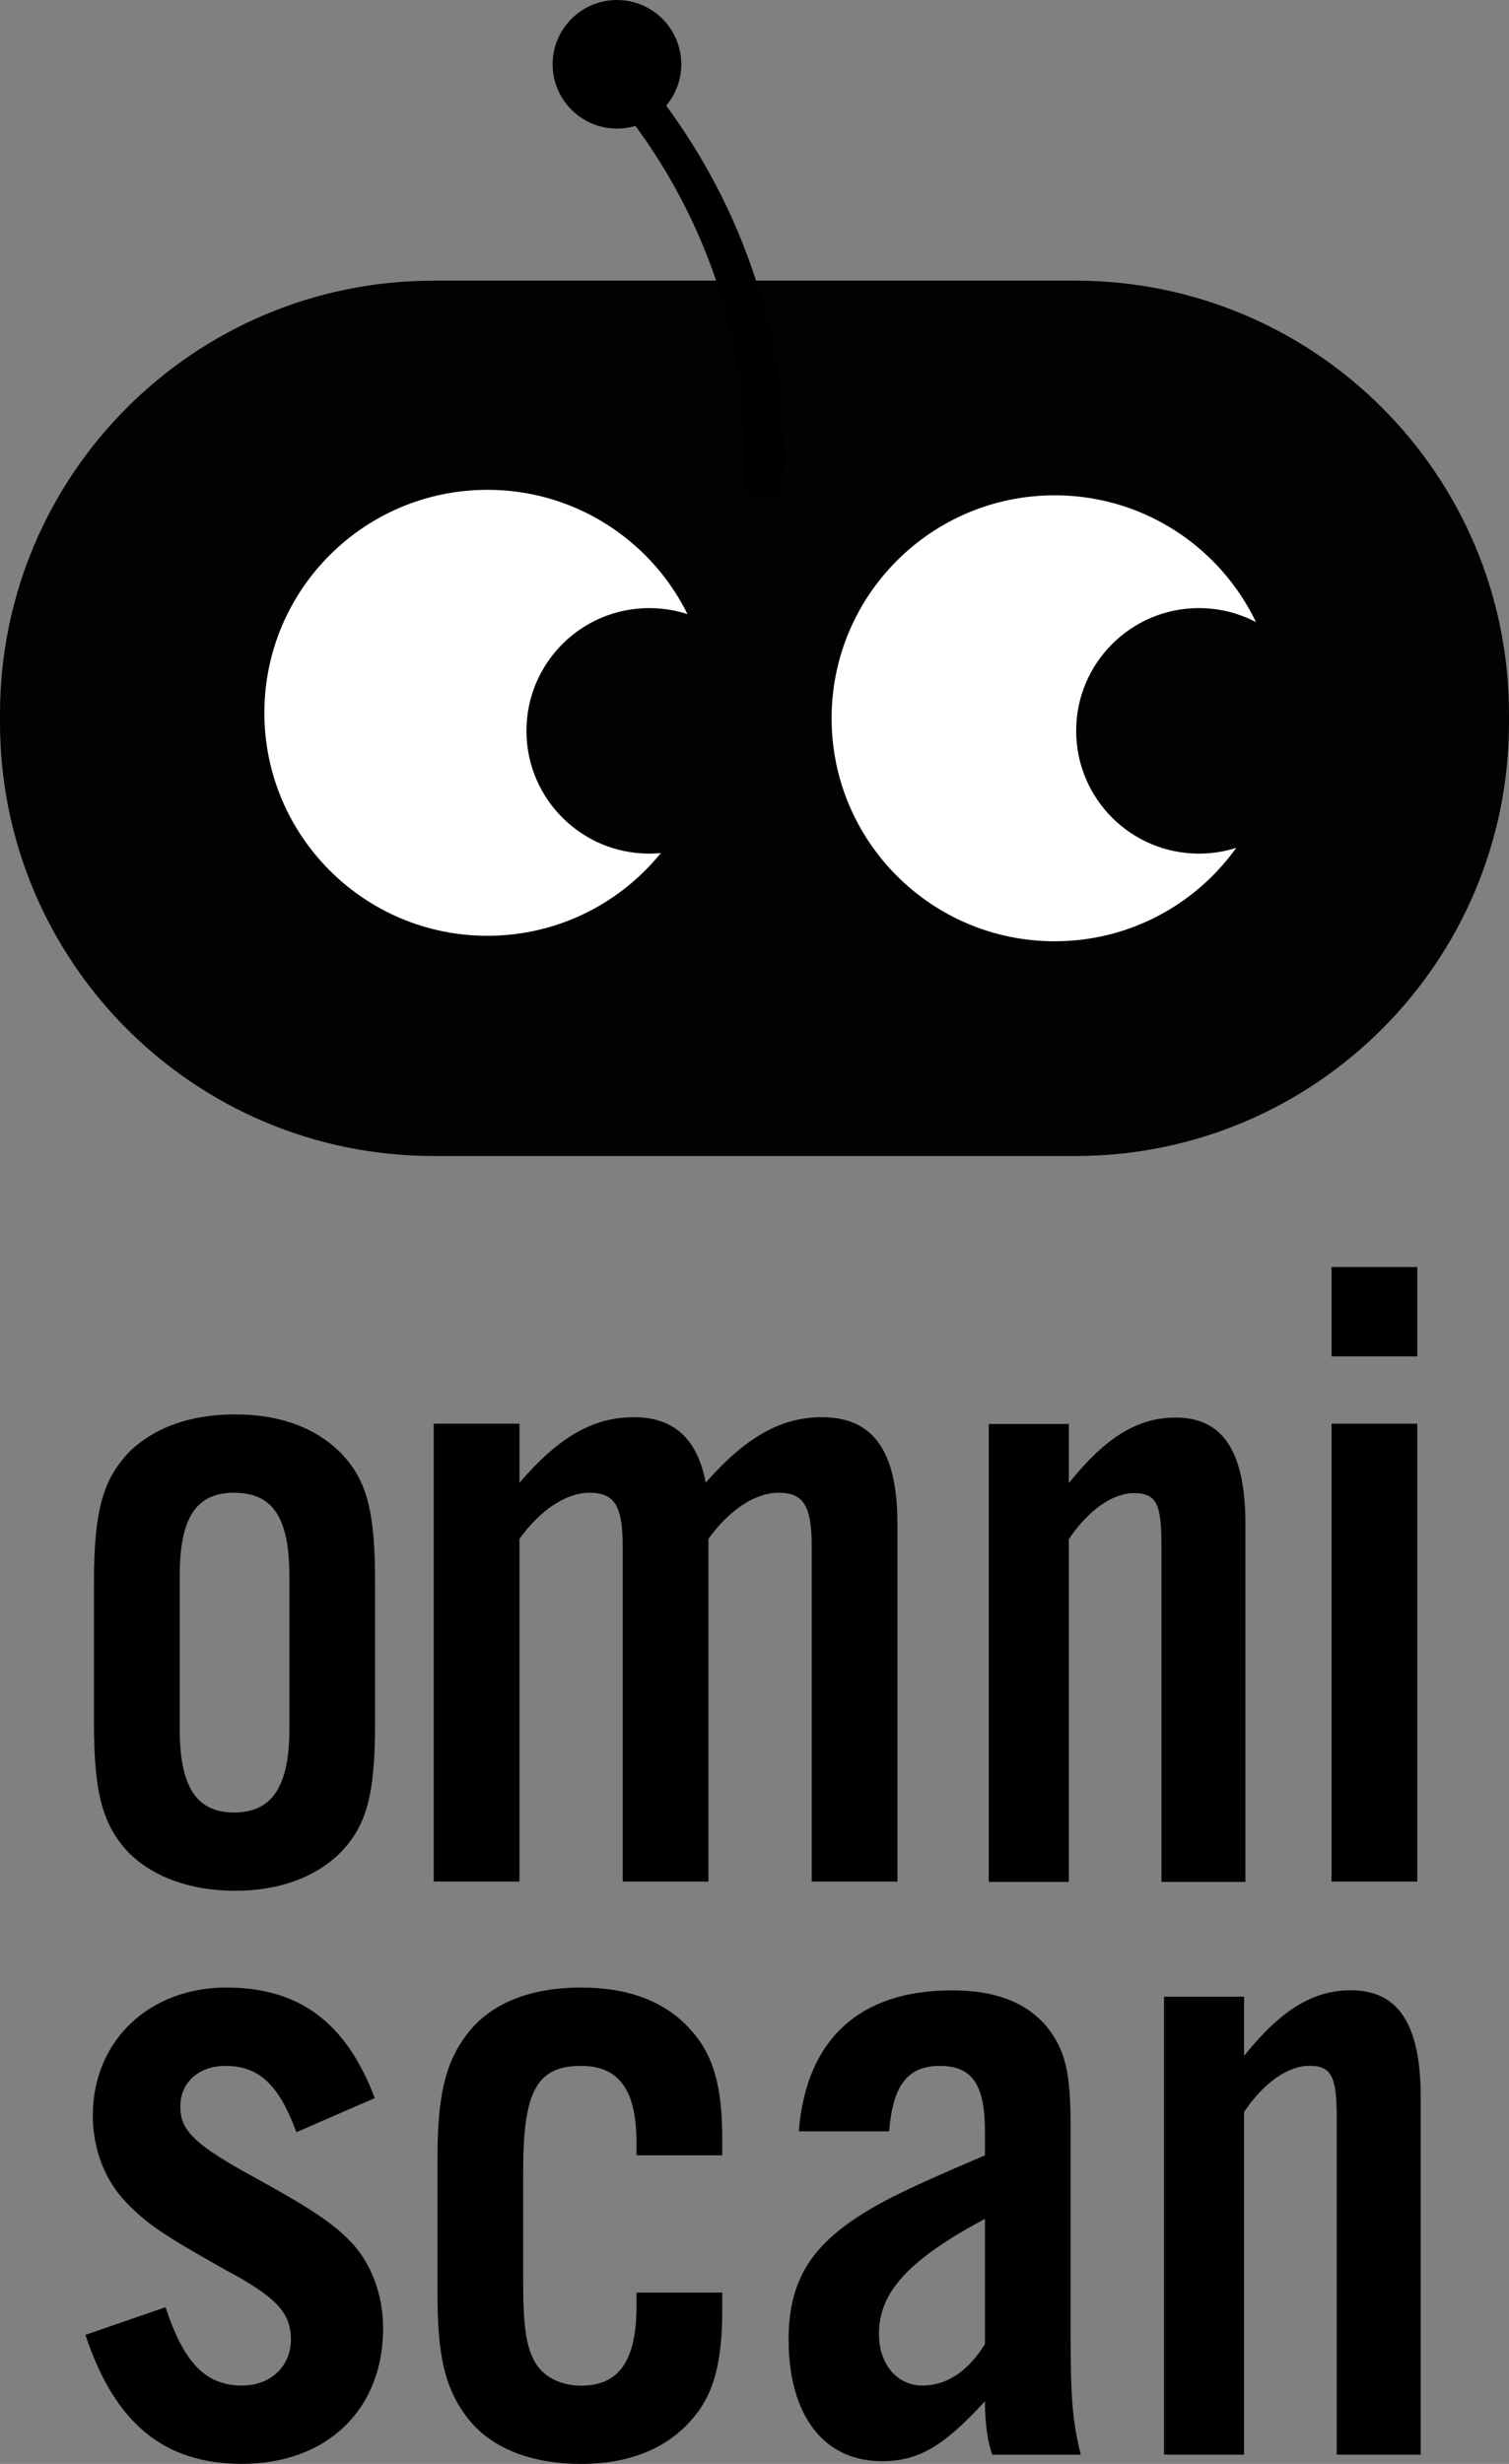
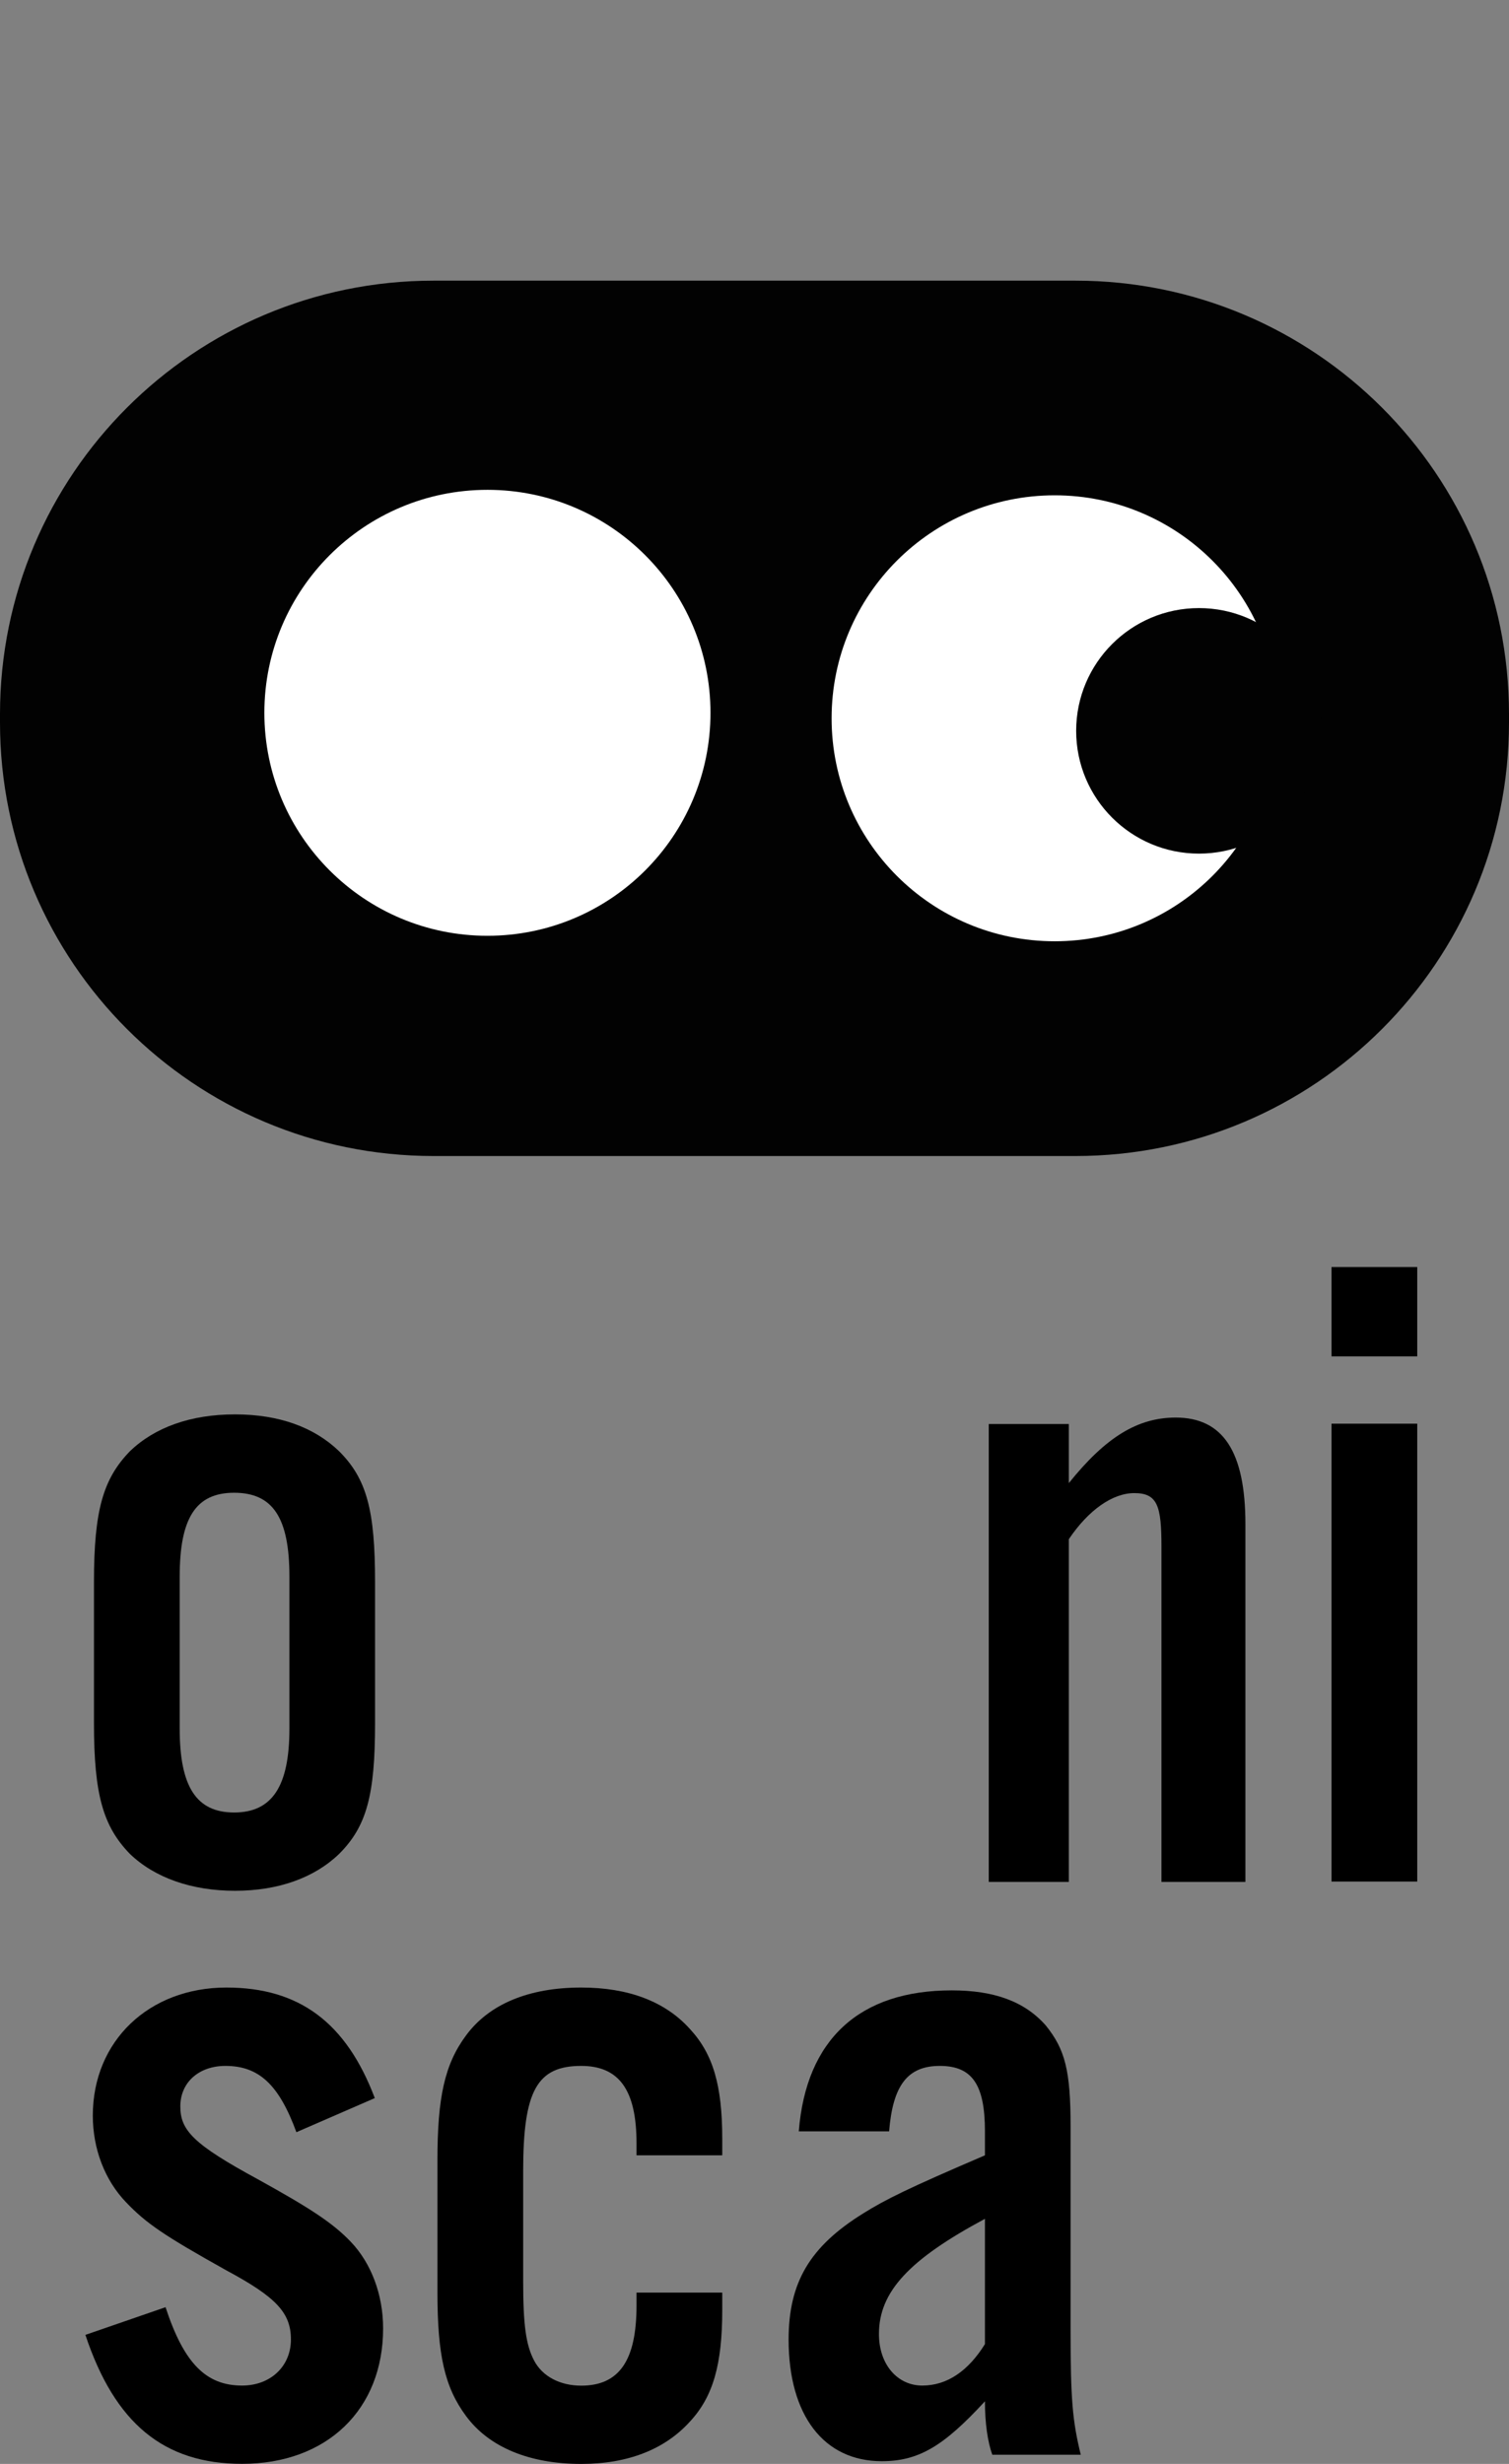
<svg xmlns="http://www.w3.org/2000/svg" width="204" height="333" viewBox="0 0 204 333" fill="none">
  <rect x="0" y="0" width="204" height="333" fill="#808080" stroke="none" />
  <g clip-path="url(#clip0_39_209)">
    <path d="M40.07 288.173C37.702 281.694 34.963 279.207 30.477 279.207C26.865 279.207 24.377 281.455 24.377 284.682C24.377 287.91 26.124 289.787 34.843 294.52C41.817 298.381 44.939 300.378 47.427 302.984C50.166 305.853 51.792 310.084 51.792 314.687C51.792 325.648 44.197 332.988 32.726 332.988C22.14 332.988 15.526 327.513 11.543 315.559L22.38 311.818C24.868 319.408 27.858 322.409 32.726 322.409C36.59 322.409 39.329 319.791 39.329 316.181C39.329 312.571 37.331 310.455 30.609 306.845C22.14 302.111 19.772 300.497 17.033 297.628C14.162 294.64 12.547 290.408 12.547 285.926C12.547 275.836 20.143 268.616 30.609 268.616C40.453 268.616 46.805 273.35 50.668 283.559L40.082 288.161L40.07 288.173Z" fill="black" />
    <path d="M86.05 291.281V289.667C86.05 282.447 83.681 279.207 78.574 279.207C72.593 279.207 70.727 282.566 70.727 293.409V308.351C70.727 314.208 71.098 316.946 72.222 319.062C73.347 321.178 75.715 322.421 78.574 322.421C83.681 322.421 86.05 319.062 86.05 311.591V309.845H97.64V312.212C97.64 319.564 96.396 323.915 93.274 327.274C89.913 331.004 84.925 333 78.574 333C71.6 333 66.11 330.753 63 326.521C60.13 322.66 59.137 318.297 59.137 309.833V291.902C59.137 283.439 60.13 278.956 63 275.095C66.11 270.864 71.469 268.616 78.574 268.616C84.925 268.616 89.913 270.481 93.274 274.223C96.384 277.582 97.64 281.813 97.64 289.045V291.293H86.05V291.281Z" fill="black" />
    <path d="M134.146 331.757C133.524 330.012 133.153 327.525 133.153 324.537C127.543 330.633 124.182 332.629 119.194 332.629C111.348 332.629 106.611 326.401 106.611 316.193C106.611 308.471 109.482 303.617 116.706 299.135C119.697 297.27 122.687 295.776 133.153 291.293V288.053C133.153 281.706 131.407 279.207 127.053 279.207C122.699 279.207 120.701 281.825 120.199 288.053H107.987C108.979 275.597 116.216 268.999 128.668 268.999C134.397 268.999 138.512 270.493 141.371 273.733C143.99 276.972 144.732 279.829 144.732 287.432V314.95C144.732 324.286 144.983 327.155 146.107 331.757H134.146ZM133.153 299.876C122.938 305.351 118.824 309.714 118.824 315.44C118.824 319.552 121.312 322.409 124.685 322.409C128.058 322.409 130.916 320.413 133.153 316.802V299.864V299.876Z" fill="black" />
-     <path d="M168.2 277.833C173.2 271.605 177.518 268.987 182.637 268.987C189.037 268.987 192.063 273.589 192.063 283.427V331.745H180.712V286.416C180.712 280.941 180.185 279.195 177.039 279.195C174.133 279.195 170.867 281.443 168.188 285.423V331.745H157.363V269.859H168.188V277.833H168.2Z" fill="black" />
    <path d="M145.378 37.93H58.622C26.246 37.93 0 64.16 0 96.516V97.651C0 130.008 26.246 156.238 58.622 156.238H145.378C177.754 156.238 204 130.008 204 97.651V96.516C204 64.16 177.754 37.93 145.378 37.93Z" fill="#020202" />
    <path d="M65.895 126.472C82.549 126.472 96.049 112.98 96.049 96.337C96.049 79.693 82.549 66.201 65.895 66.201C49.241 66.201 35.74 79.693 35.74 96.337C35.74 112.98 49.241 126.472 65.895 126.472Z" fill="white" />
    <path d="M142.579 127.213C159.233 127.213 172.733 113.721 172.733 97.078C172.733 80.434 159.233 66.942 142.579 66.942C125.925 66.942 112.424 80.434 112.424 97.078C112.424 113.721 125.925 127.213 142.579 127.213Z" fill="white" />
-     <path d="M87.772 115.367C96.941 115.367 104.374 107.939 104.374 98.775C104.374 89.612 96.941 82.183 87.772 82.183C78.603 82.183 71.17 89.612 71.17 98.775C71.17 107.939 78.603 115.367 87.772 115.367Z" fill="#020202" />
    <path d="M162.088 115.367C171.257 115.367 178.69 107.939 178.69 98.775C178.69 89.612 171.257 82.183 162.088 82.183C152.918 82.183 145.485 89.612 145.485 98.775C145.485 107.939 152.918 115.367 162.088 115.367Z" fill="#020202" />
-     <path d="M105.869 65.017C106.802 44.516 99.303 24.219 85.224 8.272C83.131 5.893 79.471 9.264 81.552 11.619C94.769 26.585 101.551 45.831 100.678 65.017C100.535 68.066 105.738 68.066 105.869 65.017Z" fill="black" />
-     <path d="M83.406 17.381C88.209 17.381 92.102 13.49 92.102 8.69C92.102 3.891 88.209 0 83.406 0C78.603 0 74.71 3.891 74.71 8.69C74.71 13.49 78.603 17.381 83.406 17.381Z" fill="black" />
    <path d="M50.704 232.874C50.704 242.593 49.58 246.824 45.848 250.554C42.486 253.793 37.618 255.539 31.769 255.539C25.92 255.539 20.932 253.793 17.559 250.554C13.947 246.824 12.703 242.581 12.703 232.874V213.82C12.703 204.101 13.947 199.869 17.559 196.14C20.92 192.9 25.788 191.155 31.769 191.155C37.75 191.155 42.486 192.9 45.848 196.14C49.58 199.869 50.704 204.113 50.704 213.82V232.874ZM24.293 233.627C24.293 241.469 26.542 244.959 31.65 244.959C36.757 244.959 39.125 241.469 39.125 233.627V213.078C39.125 205.105 36.877 201.746 31.65 201.746C26.422 201.746 24.293 205.237 24.293 213.078V233.627Z" fill="black" />
-     <path d="M70.237 200.383C75.595 194.155 80.201 191.537 85.691 191.537C91.181 191.537 94.291 194.526 95.403 200.383C100.882 194.155 105.618 191.537 111.109 191.537C118.082 191.537 121.323 196.14 121.323 205.978V254.295H109.733V208.966C109.733 203.491 108.609 201.746 105.247 201.746C102.138 201.746 98.645 203.993 95.774 207.974V254.295H84.184V208.966C84.184 203.491 83.059 201.746 79.698 201.746C76.588 201.746 73.096 203.993 70.225 207.974V254.295H58.634V192.41H70.225V200.383H70.237Z" fill="black" />
    <path d="M191.596 183.313H180.006V171.24H191.596V183.313ZM191.596 254.295H180.006V192.41H191.596V254.295Z" fill="black" />
    <path d="M144.504 200.431C149.504 194.203 153.822 191.585 158.942 191.585C165.341 191.585 168.367 196.188 168.367 206.026V254.343H157.016V209.014C157.016 203.539 156.49 201.794 153.344 201.794C150.437 201.794 147.172 204.041 144.492 208.022V254.343H133.667V192.458H144.492V200.431H144.504Z" fill="black" />
  </g>
  <defs>
    <clipPath id="clip0_39_209">
      <rect width="204" height="333" fill="white" />
    </clipPath>
  </defs>
</svg>